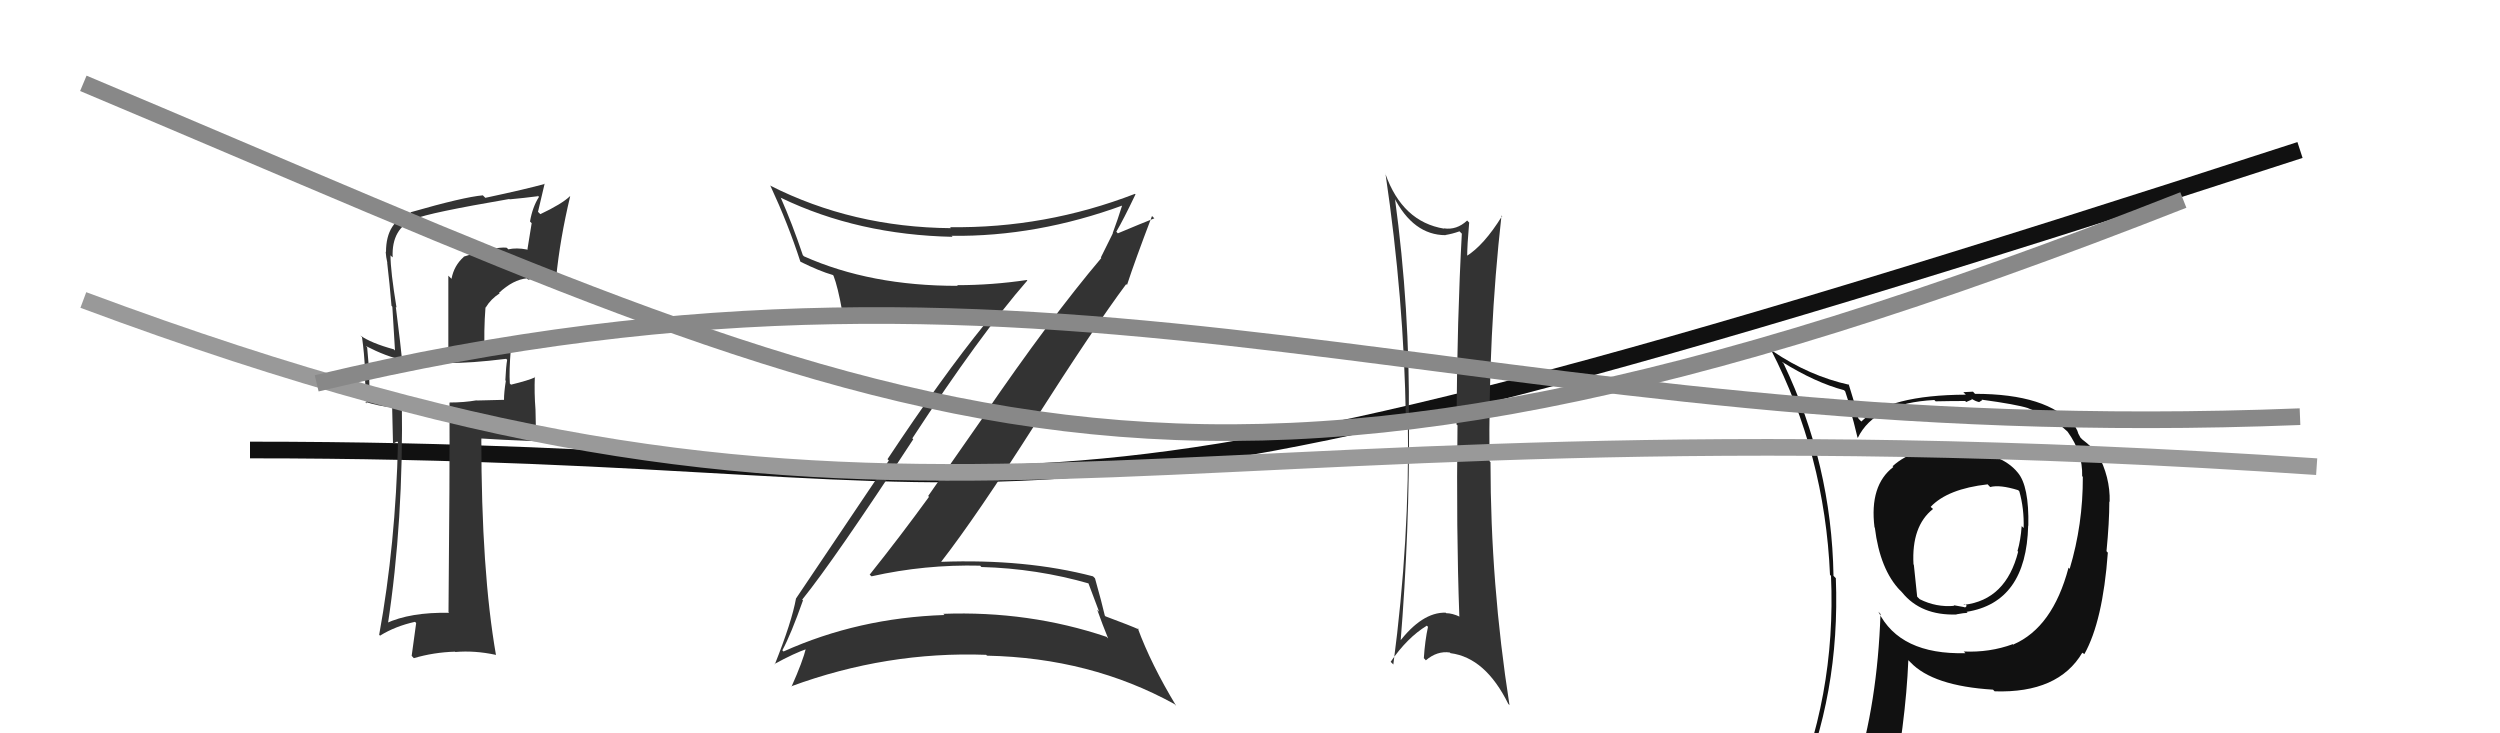
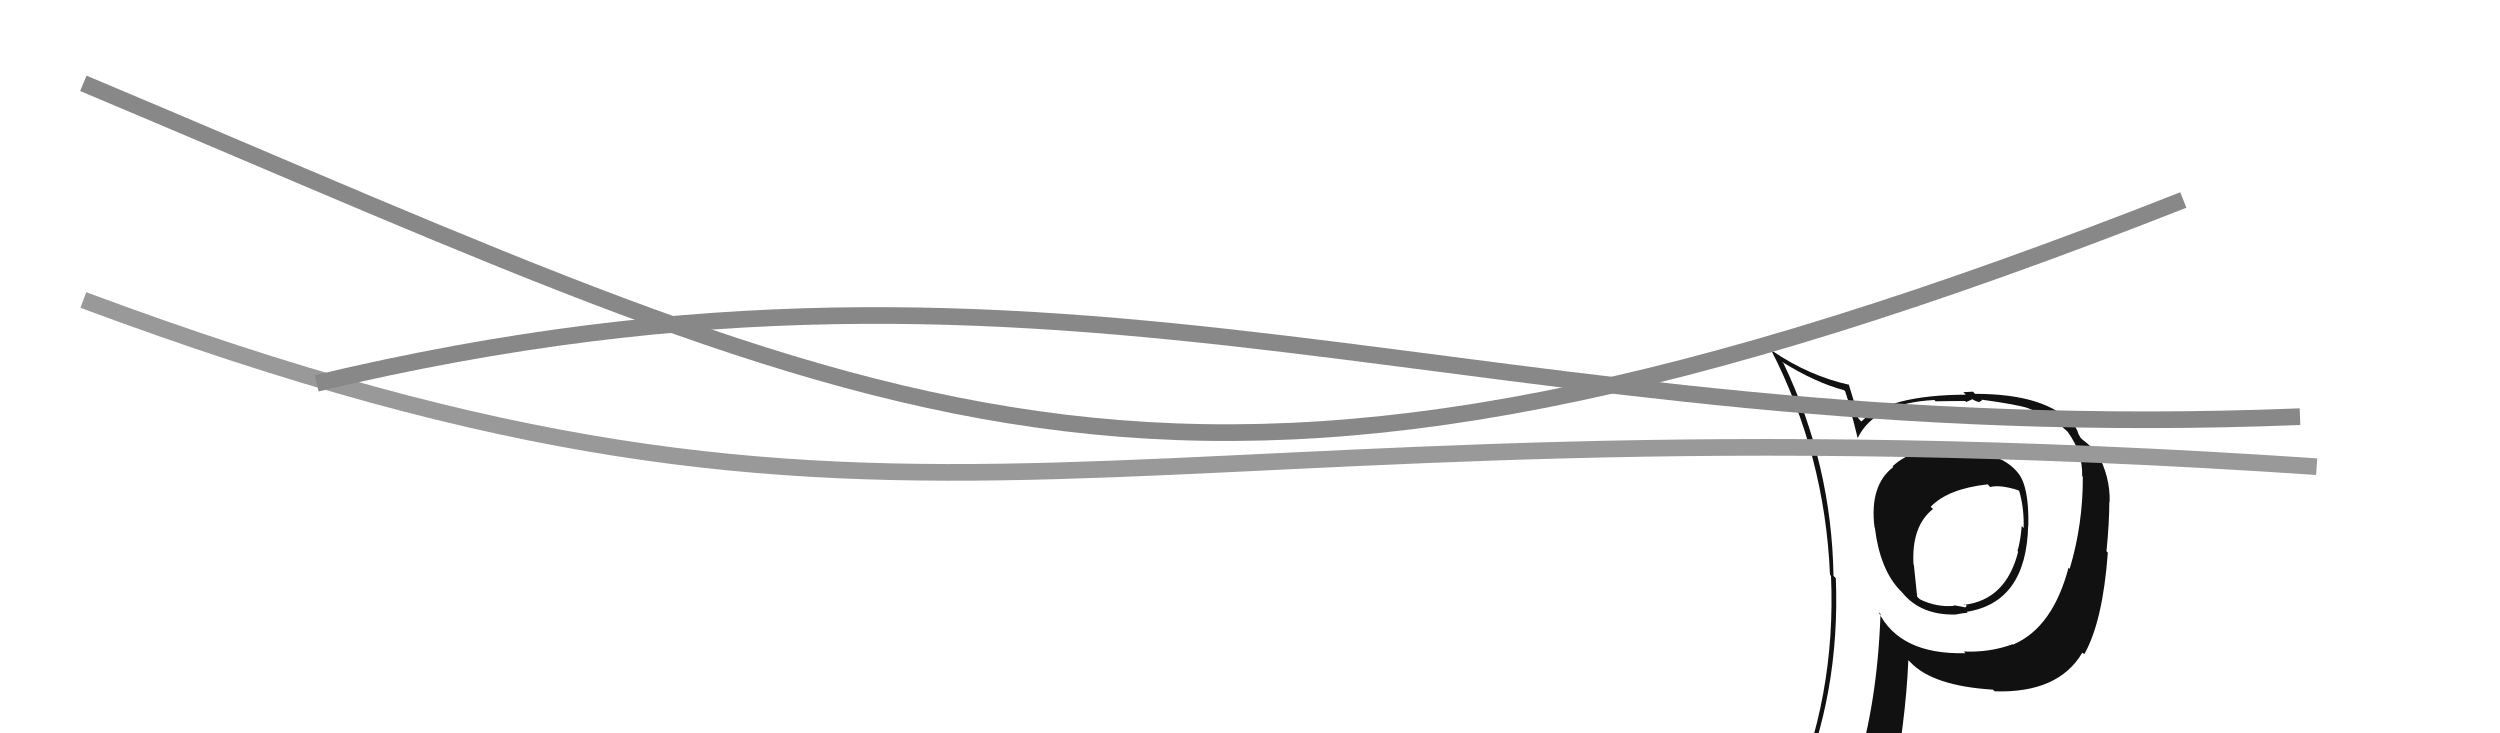
<svg xmlns="http://www.w3.org/2000/svg" width="150" height="44" viewBox="0,0,150,44">
-   <path d="M15 27 C67 27,55 36,138 9" stroke="#111" fill="none" />
-   <path fill="#333" d="M27.95 15.54L27.87 15.45L27.83 15.41Q27.24 15.93 27.09 16.73L26.90 16.54L26.90 21.68L26.99 21.77Q28.16 21.80 30.37 21.53L30.29 21.45L30.43 21.59Q30.36 21.98 30.32 22.82L30.23 22.73L30.35 22.85Q30.24 23.54 30.24 23.99L30.24 23.99L28.60 24.03L28.59 24.02Q27.85 24.15 26.98 24.15L27.05 24.23L26.97 24.15Q26.99 28.35 26.91 36.73L26.89 36.71L26.95 36.77Q24.62 36.72 23.14 37.41L23.21 37.48L23.26 37.53Q24.22 31.26 24.11 24.03L24.25 24.17L24.09 24.01Q23.52 24.05 22.23 23.78L22.14 23.69L22.14 23.70Q22.22 22.79 22.03 20.85L22.09 20.91L21.95 20.76Q23.19 21.40 24.14 21.59L24.09 21.53L24.12 21.56Q24.06 20.89 23.75 18.42L23.74 18.41L23.79 18.45Q23.43 16.27 23.43 15.32L23.51 15.40L23.56 15.44Q23.48 13.69 24.89 13.12L25.02 13.26L24.90 13.13Q25.72 12.77 30.56 11.94L30.66 12.04L30.58 11.96Q31.45 11.88 32.29 11.77L32.17 11.65L32.34 11.81Q31.95 12.42 31.80 13.29L31.90 13.39L31.64 15.00L31.61 14.97Q30.99 14.85 30.50 14.96L30.43 14.89L30.39 14.86Q29.72 14.79 27.82 15.40ZM33.33 16.61L33.41 16.69L33.37 16.65Q33.60 14.33 34.21 11.78L34.34 11.91L34.20 11.77Q33.71 12.24 32.42 12.85L32.28 12.71L32.68 11.01L32.70 11.03Q31.60 11.34 29.12 11.87L29.04 11.79L28.97 11.72Q27.82 11.82 24.62 12.74L24.59 12.71L24.67 12.79Q23.16 13.26 23.16 15.12L23.04 15.00L23.14 15.10Q23.16 15.43 23.24 15.77L23.20 15.73L23.23 15.76Q23.38 17.02 23.49 18.35L23.54 18.40L23.70 21.03L23.63 20.96Q22.27 20.59 21.62 20.13L21.78 20.29L21.72 20.23Q21.86 21.21 21.90 22.24L21.86 22.20L22.00 24.21L21.91 24.11Q22.69 24.36 23.49 24.44L23.53 24.48L23.58 26.62L23.83 26.49L23.88 26.54Q23.74 32.65 22.75 38.09L22.86 38.19L22.80 38.14Q23.72 37.57 24.90 37.31L24.97 37.38L24.70 39.35L24.83 39.49Q26.01 39.14 27.30 39.10L27.28 39.08L27.32 39.12Q28.48 39.02 29.74 39.29L29.70 39.25L29.76 39.31Q28.88 34.28 28.88 26.33L29.01 26.46L28.87 26.31Q30.05 26.39 32.14 26.47L32.17 26.49L32.13 24.59L32.13 24.58Q32.05 23.56 32.09 22.60L32.11 22.63L32.12 22.63Q31.73 22.82 30.66 23.08L30.65 23.07L30.59 23.01Q30.54 22.27 30.65 20.94L30.78 21.07L30.80 21.09Q29.89 21.25 29.10 21.32L29.14 21.37L29.08 21.31Q29.02 19.84 29.13 18.43L29.18 18.48L29.15 18.44Q29.45 17.94 29.98 17.60L29.97 17.59L29.94 17.57Q30.79 16.78 31.61 16.70L31.63 16.72L31.69 16.78Q32.40 16.59 33.24 16.52Z" />
-   <path fill="#333" d="M83.65 11.82L83.71 11.89L83.62 11.80Q84.79 14.11 86.74 14.11L86.79 14.17L86.73 14.10Q87.15 14.03 87.57 13.88L87.62 13.93L87.71 14.02Q87.43 19.07 87.39 25.46L87.37 25.45L87.45 25.52Q87.37 31.73 87.56 36.98L87.59 37.01L87.60 37.01Q87.14 36.79 86.76 36.79L86.81 36.83L86.74 36.76Q85.32 36.72 83.91 38.58L83.93 38.61L84.02 38.69Q84.58 31.87 84.54 25.17L84.55 25.17L84.53 25.16Q84.60 18.56 83.69 11.86ZM83.58 39.85L83.59 39.86L83.44 39.71Q84.43 38.26 85.61 37.54L85.65 37.58L85.68 37.61Q85.50 38.42 85.43 39.49L85.50 39.56L85.55 39.62Q86.23 39.04 86.99 39.15L87.06 39.22L87.03 39.19Q89.13 39.46 90.50 42.24L90.54 42.28L90.57 42.31Q89.43 35.01 89.43 27.73L89.41 27.71L89.37 27.67Q89.29 20.05 90.09 12.93L90.19 13.04L90.12 12.97Q89.03 14.73 87.97 15.38L87.96 15.38L88.03 15.44Q88.03 14.72 88.15 13.35L88.20 13.41L88.03 13.23Q87.40 13.82 86.63 13.70L86.48 13.55L86.65 13.72Q84.14 13.31 83.12 10.42L83.07 10.37L83.13 10.43Q84.24 17.93 84.35 25.09L84.39 25.13L84.47 25.21Q84.59 32.37 83.60 39.87Z" />
-   <path fill="#333" d="M48.09 35.94L48.15 36.00L48.13 35.98Q50.04 33.62 54.80 26.35L54.80 26.36L54.74 26.30Q58.79 20.10 61.64 16.83L61.71 16.90L61.61 16.80Q59.52 17.11 57.43 17.11L57.53 17.21L57.47 17.15Q52.23 17.16 48.24 15.38L48.12 15.26L48.17 15.31Q47.53 13.41 46.84 11.85L46.87 11.88L46.88 11.88Q51.48 14.09 57.16 14.21L56.98 14.04L57.10 14.15Q62.22 14.21 67.40 12.31L67.47 12.38L67.35 12.26Q67.06 13.19 66.76 13.99L66.77 14.00L66.05 15.45L66.08 15.48Q63.01 19.11 59.02 24.94L59.04 24.96L55.69 29.76L55.74 29.81Q54.01 32.19 52.18 34.48L52.26 34.55L52.29 34.58Q55.49 33.86 58.81 33.94L58.81 33.94L58.88 34.02Q62.21 34.11 65.37 35.02L65.28 34.93L65.95 36.71L65.83 36.58Q66.15 37.48 66.49 38.31L66.35 38.17L66.39 38.21Q61.73 36.64 56.59 36.83L56.58 36.81L56.67 36.90Q51.50 37.07 47.01 39.09L47.08 39.16L46.94 39.02Q47.45 38.08 48.18 36.02ZM46.37 39.74L46.38 39.75L46.47 39.84Q47.65 39.19 48.45 38.92L48.41 38.89L48.37 38.85Q48.17 39.68 47.49 41.20L47.42 41.13L47.47 41.18Q53.20 39.07 59.17 39.29L59.12 39.24L59.22 39.34Q65.43 39.47 70.46 42.24L70.41 42.19L70.57 42.35Q69.06 39.85 68.26 37.68L68.20 37.62L68.34 37.77Q67.86 37.55 66.33 36.98L66.24 36.88L66.29 36.94Q66.12 36.19 65.70 34.70L65.76 34.76L65.58 34.58Q61.54 33.52 56.44 33.71L56.48 33.75L56.46 33.72Q58.59 30.98 62.13 25.42L62.18 25.47L62.02 25.32Q65.67 19.60 67.57 17.05L67.59 17.06L67.62 17.10Q68.09 15.66 69.12 12.96L69.13 12.97L69.26 13.10Q68.52 13.39 67.07 14.00L66.96 13.88L66.98 13.90Q67.40 13.19 68.13 11.66L68.18 11.72L68.10 11.63Q62.71 13.71 57.00 13.63L57.02 13.65L57.06 13.69Q51.15 13.64 46.20 11.13L46.21 11.15L46.23 11.16Q47.29 13.44 48.02 15.69L47.93 15.60L48.04 15.71Q49.17 16.27 49.97 16.50L49.96 16.49L50.01 16.54Q50.27 17.21 50.53 18.66L50.38 18.51L50.35 18.48Q54.09 19.56 58.97 19.37L59.10 19.51L59.07 19.47Q56.56 22.56 53.25 27.55L53.33 27.63L47.76 35.91L47.76 35.91Q47.51 37.30 46.49 39.86Z" />
  <path fill="#111" d="M117.50 26.97L117.53 26.99L117.41 26.87Q114.89 26.75 113.56 27.97L113.48 27.89L113.60 28.02Q112.16 29.12 112.47 31.64L112.55 31.72L112.49 31.66Q112.80 34.18 114.02 35.44L113.97 35.38L114.13 35.55Q115.26 36.94 117.39 36.87L117.38 36.85L117.38 36.86Q117.87 36.77 118.06 36.77L118.01 36.73L118.00 36.71Q121.58 36.14 121.69 31.54L121.71 31.55L121.70 31.55Q121.75 29.15 121.06 28.35L121.11 28.40L121.06 28.35Q120.08 27.14 117.53 26.99ZM120.85 38.73L120.75 38.63L120.77 38.65Q119.38 39.16 117.82 39.09L117.91 39.17L117.92 39.19Q113.99 39.29 112.70 36.70L112.86 36.87L112.83 36.83Q112.65 42.18 111.32 46.44L111.20 46.32L111.29 46.41Q109.52 46.93 107.88 47.65L107.82 47.58L107.84 47.60Q110.42 41.66 110.15 34.69L110.00 34.54L110.01 34.55Q109.90 27.85 107.01 21.80L106.97 21.77L106.92 21.71Q108.93 22.96 110.64 23.41L110.71 23.48L111.16 24.88L111.06 24.79Q111.19 25.14 111.45 26.25L111.42 26.21L111.47 26.27Q112.48 24.19 116.06 24.00L116.18 24.12L116.14 24.08Q117.04 24.06 117.91 24.06L117.97 24.12L118.32 23.97L118.27 23.92Q118.54 24.08 118.73 24.12L118.74 24.13L118.93 24.01L118.90 23.98Q120.97 24.26 121.69 24.49L121.86 24.66L121.70 24.50Q123.37 25.14 124.25 26.10L124.20 26.05L124.06 25.91Q124.97 27.16 124.93 28.57L124.91 28.55L124.97 28.61Q124.98 31.47 124.18 34.13L124.10 34.05L124.11 34.07Q123.16 37.65 120.80 38.67ZM124.98 39.20L125.04 39.22L125.06 39.25Q126.17 37.27 126.47 33.16L126.38 33.06L126.39 33.07Q126.56 31.34 126.56 30.09L126.63 30.15L126.58 30.11Q126.62 28.62 125.85 27.21L125.89 27.25L125.86 27.21Q125.44 26.75 124.94 26.37L124.83 26.26L124.70 26.02L124.64 25.84L124.52 25.61L124.43 25.52Q122.84 23.63 118.50 23.63L118.38 23.50L117.80 23.53L117.95 23.68Q113.32 23.70 111.68 25.29L111.61 25.22L111.51 25.12Q111.30 24.57 111.15 24.08L111.27 24.20L110.92 23.05L110.96 23.09Q108.56 22.56 106.36 21.07L106.39 21.11L106.25 20.97Q109.49 27.26 109.80 34.49L109.82 34.51L109.86 34.55Q110.18 41.84 107.33 48.31L107.26 48.24L109.21 47.34L109.30 47.43Q109.10 48.21 108.41 49.78L108.27 49.63L108.33 49.70Q110.95 48.55 113.28 48.21L113.35 48.28L113.39 48.32Q114.35 43.34 114.50 39.61L114.62 39.73L114.62 39.73Q115.97 41.16 119.59 41.38L119.56 41.36L119.68 41.48Q123.50 41.60 124.94 39.16L125.12 39.34ZM119.35 29.16L119.42 29.23L119.42 29.22Q119.99 29.07 121.09 29.41L121.01 29.33L121.16 29.48Q121.45 30.50 121.42 31.68L121.23 31.50L121.30 31.57Q121.24 32.41 121.05 33.06L121.18 33.20L121.09 33.10Q120.36 35.99 117.85 36.29L117.81 36.26L117.93 36.27L117.99 36.32Q118.00 36.41 117.89 36.45L117.87 36.43L117.21 36.31L117.26 36.35Q116.17 36.45 115.18 35.95L115.03 35.80L114.83 33.88L114.81 33.87Q114.68 31.57 115.98 30.54L115.90 30.47L115.84 30.41Q116.86 29.33 119.26 29.06Z" />
  <path d="M5 5 C55 26,70 36,131 12" stroke="#888" fill="none" />
  <path d="M5 18 C56 37,65 23,139 28" stroke="#999" fill="none" />
  <path d="M19 23 C65 12,88 27,138 25" stroke="#888" fill="none" />
</svg>